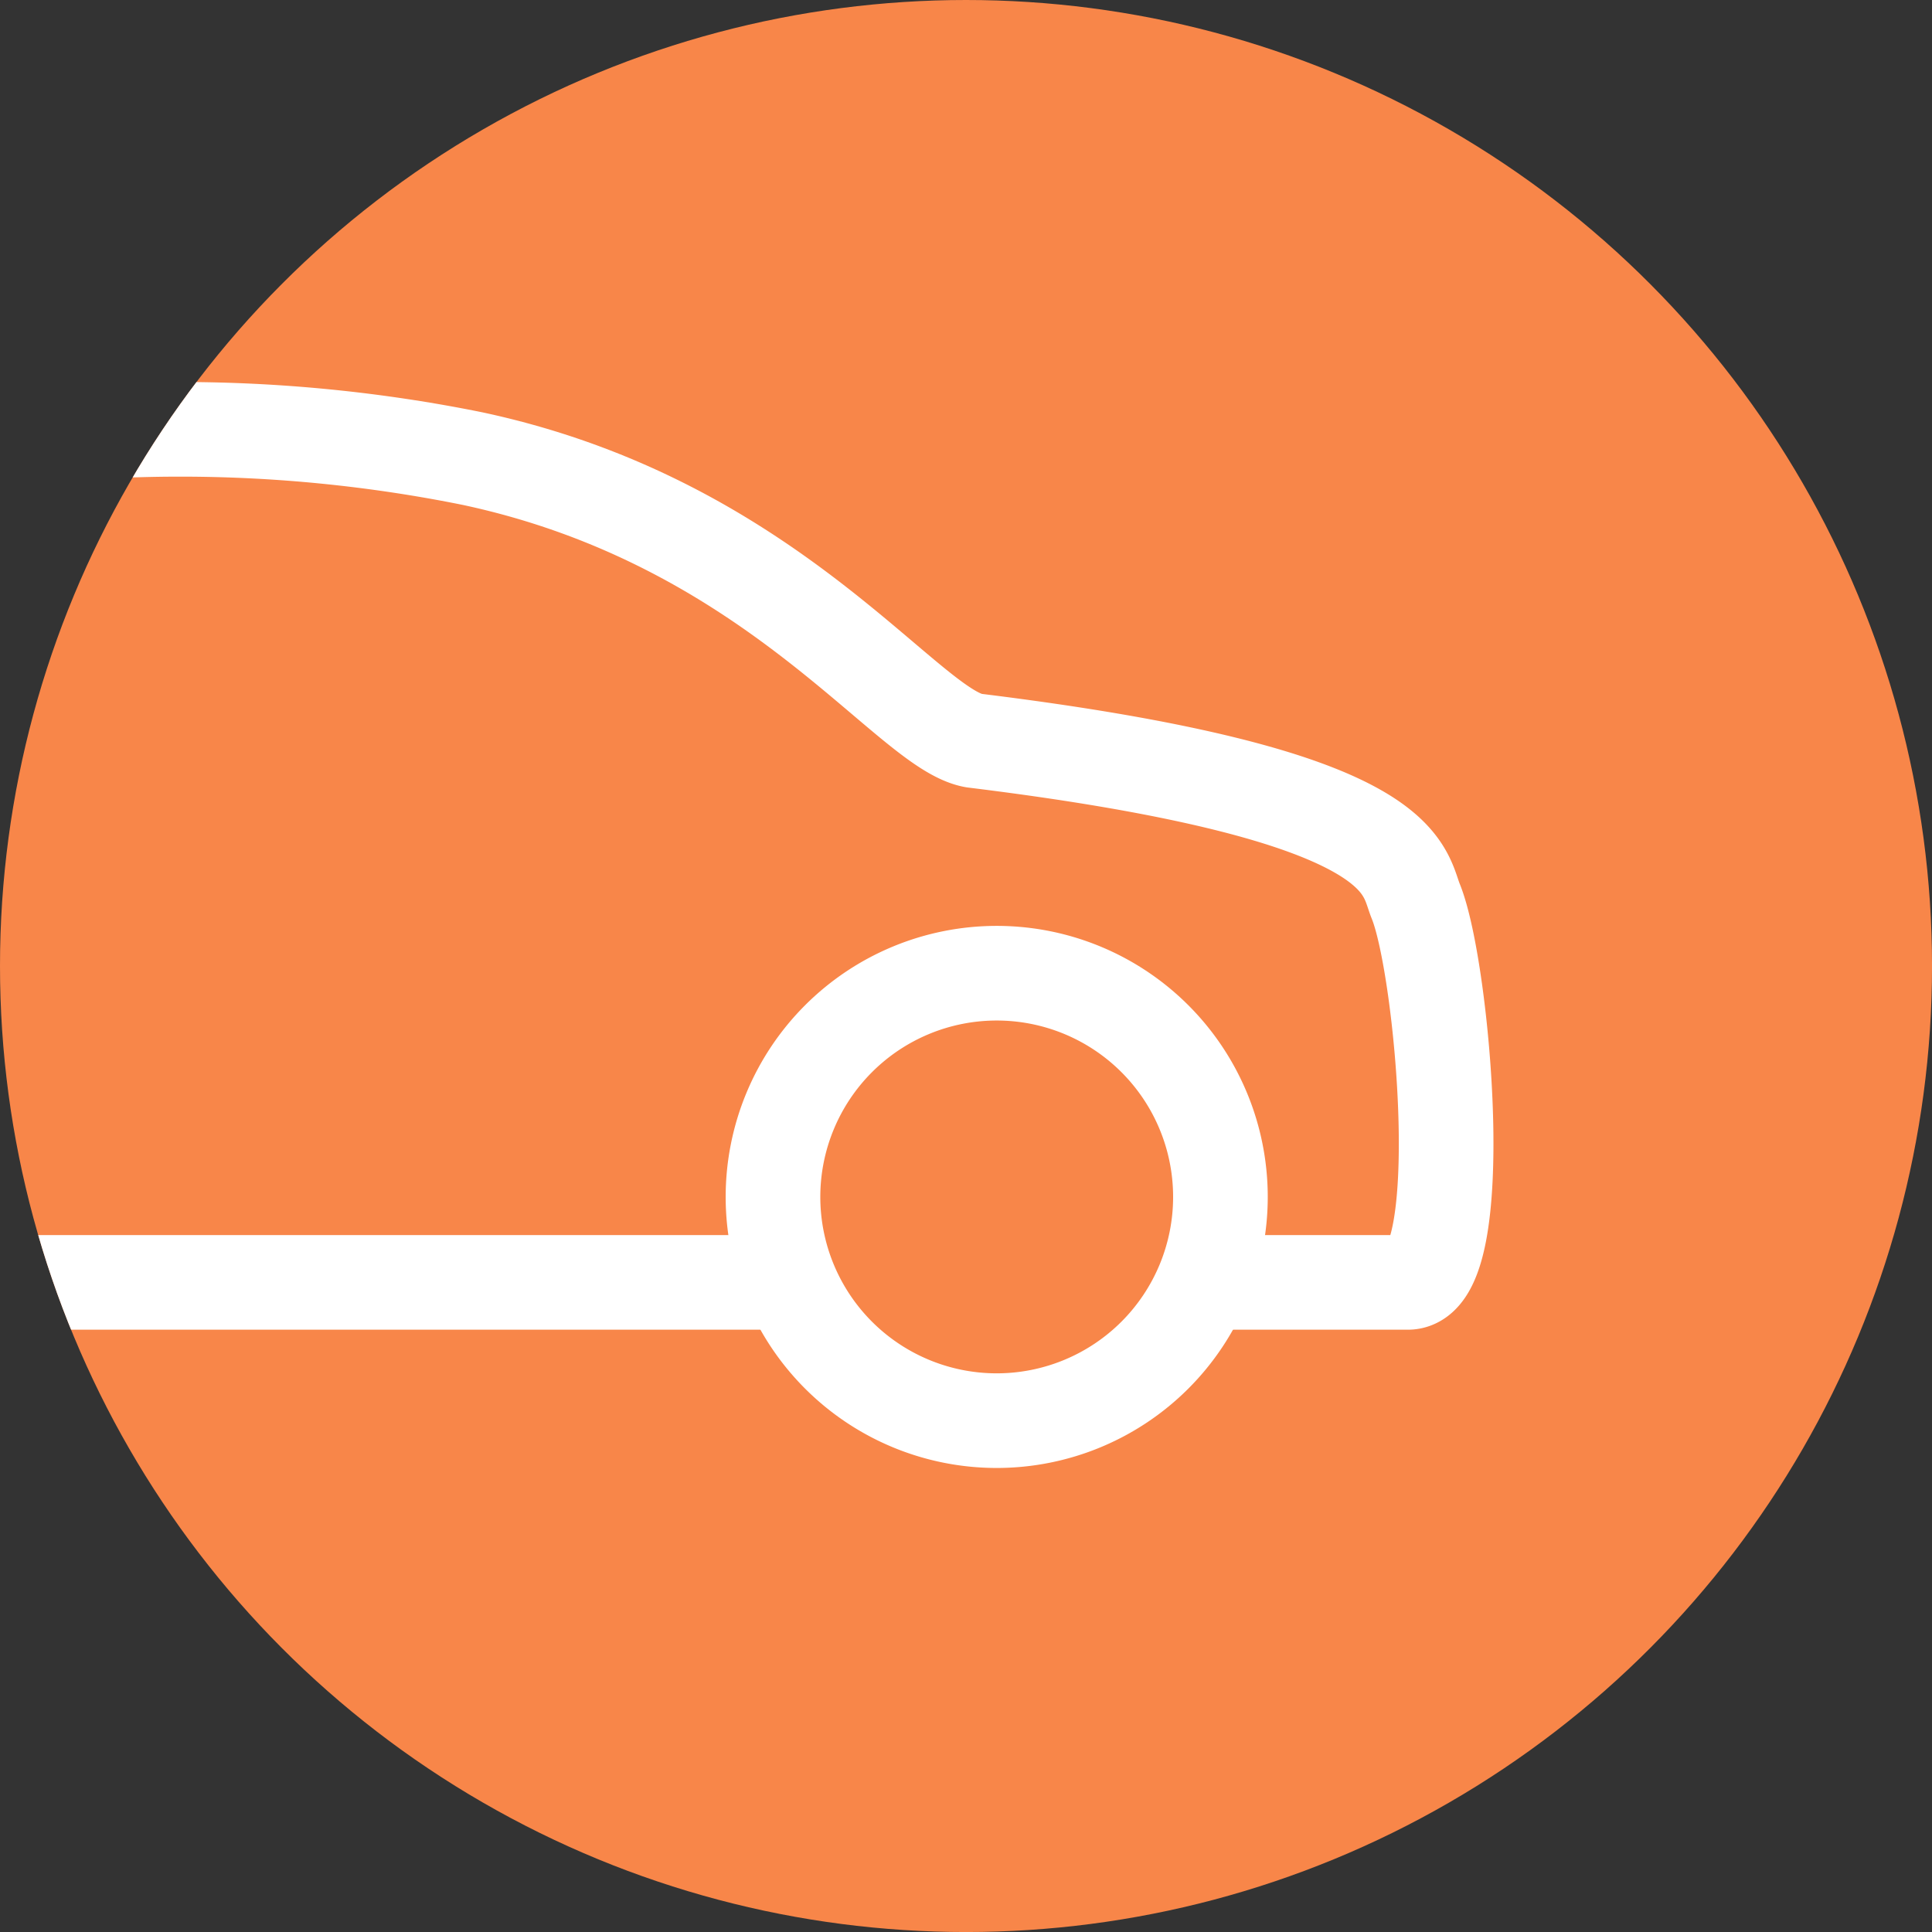
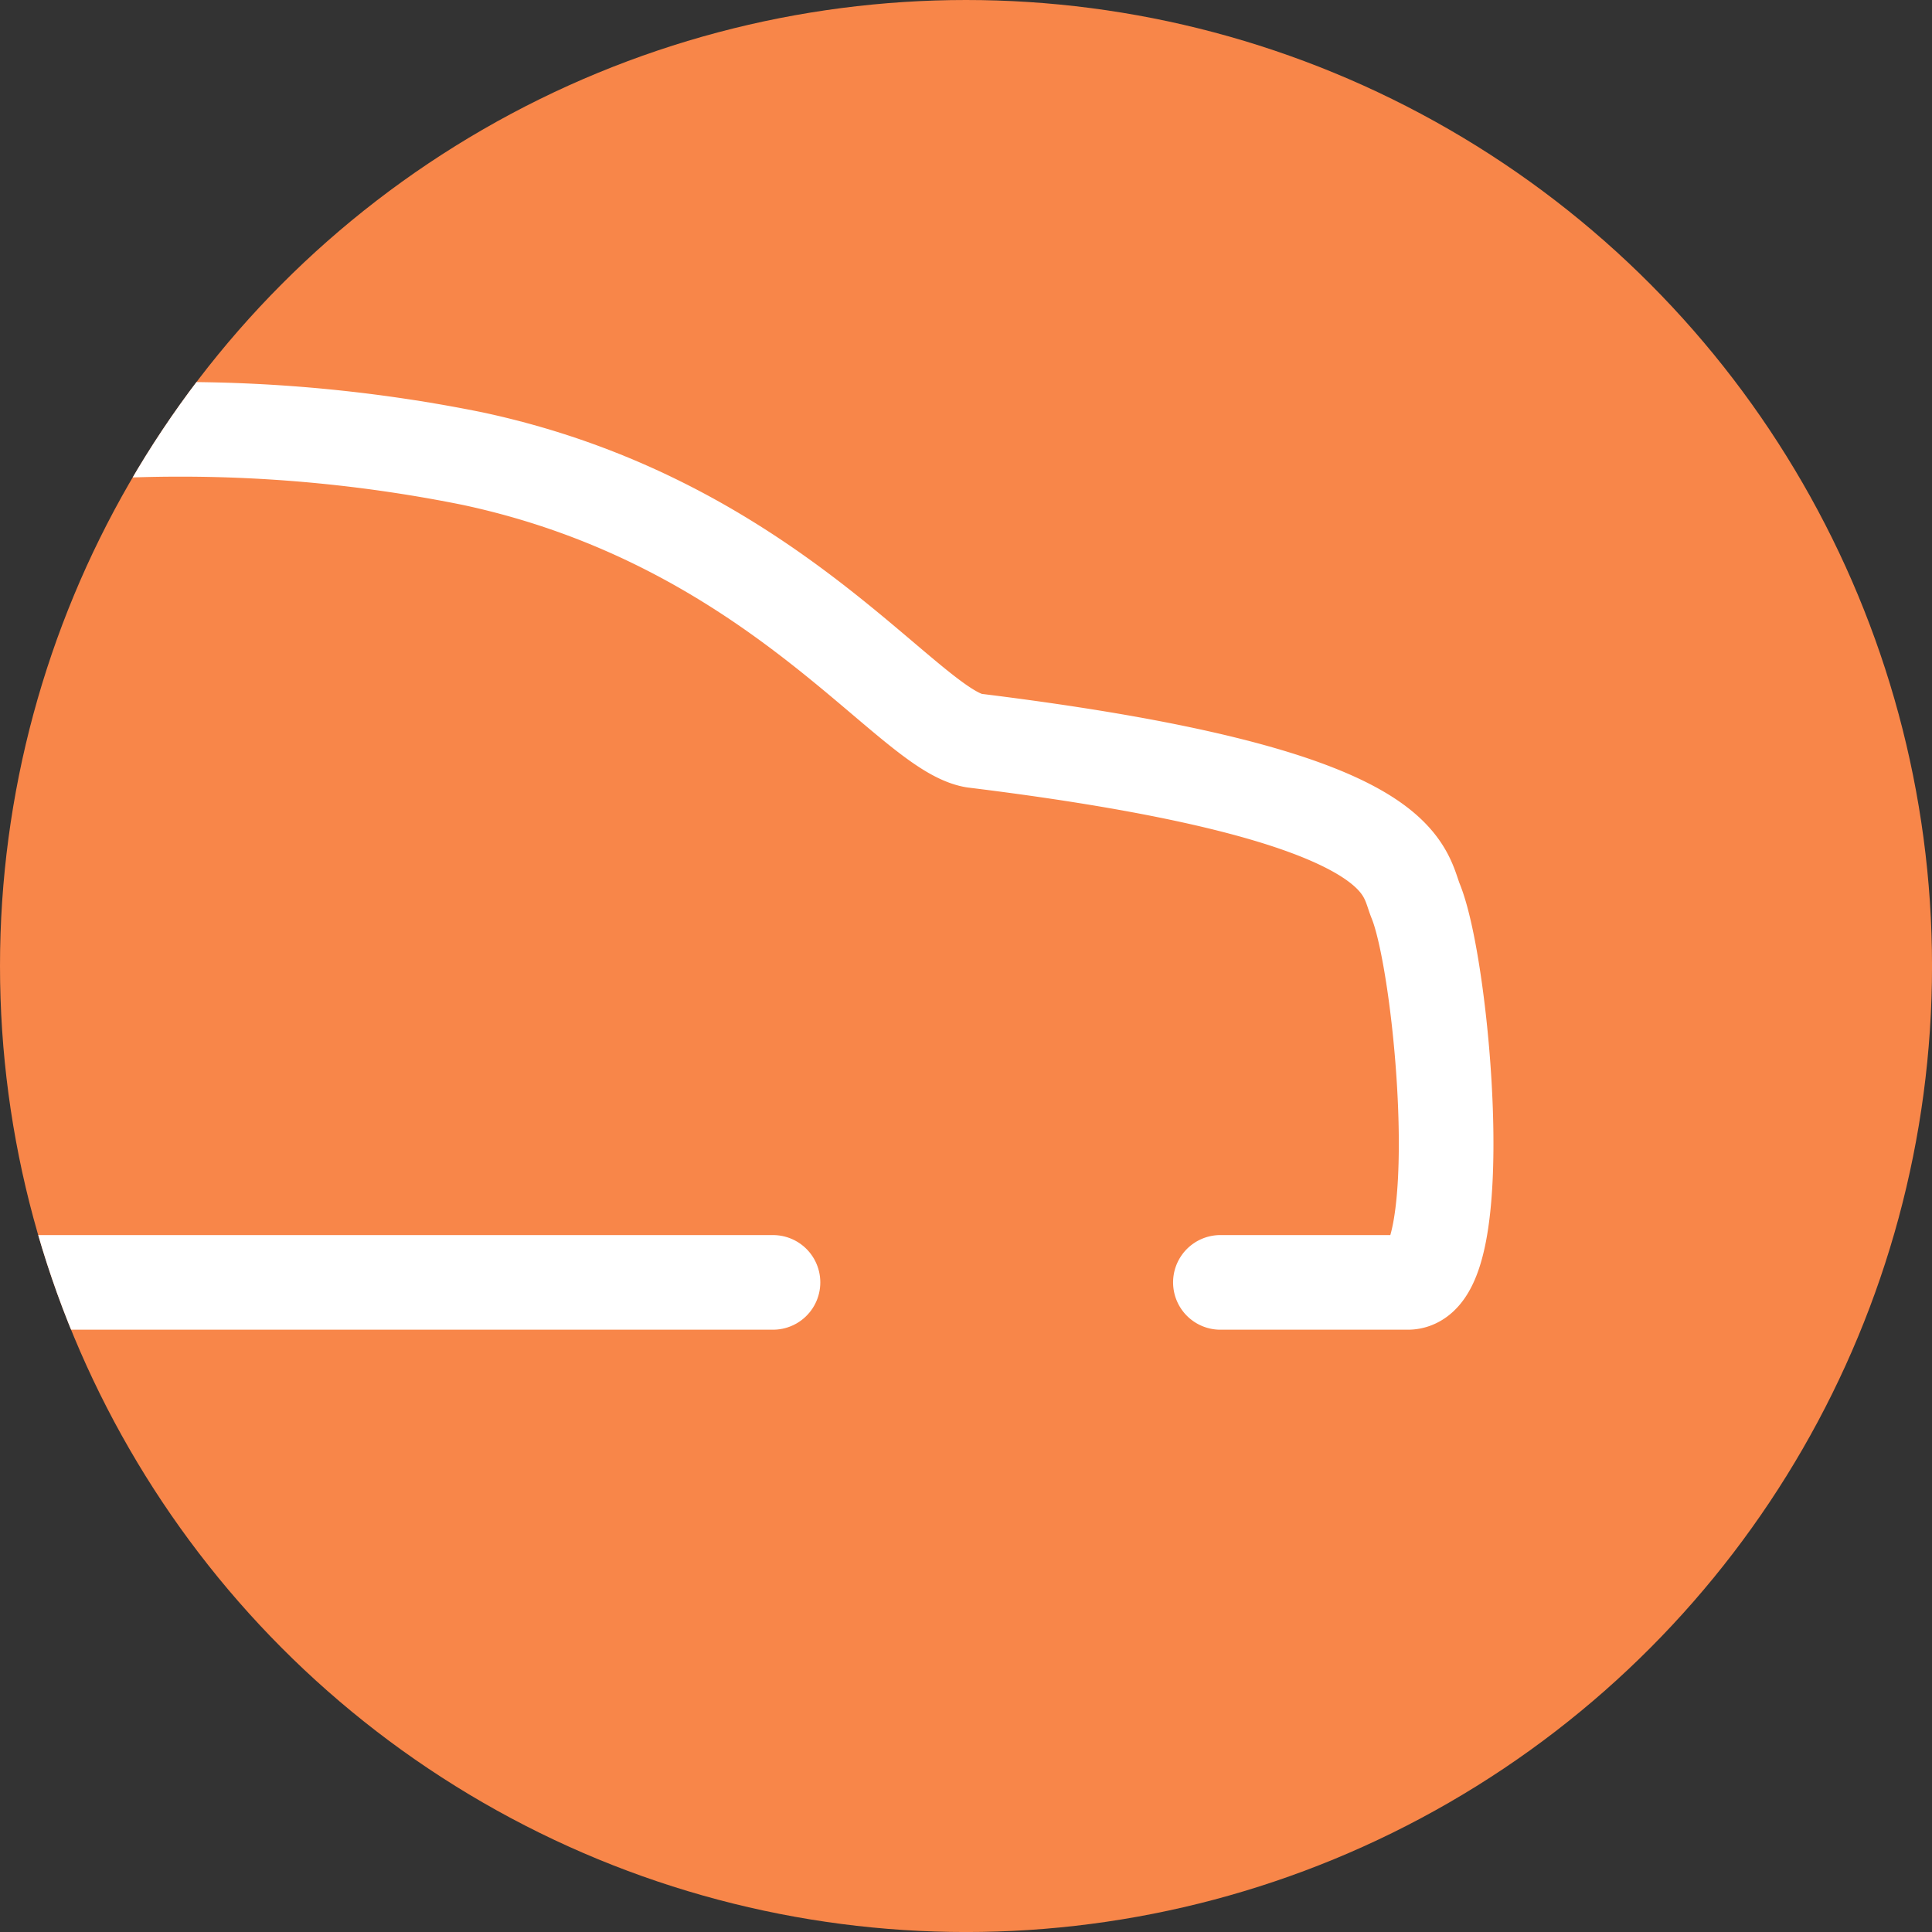
<svg xmlns="http://www.w3.org/2000/svg" width="61.245" height="61.245" viewBox="0 0 61.245 61.245">
  <rect x="0" y="0" width="61.245" height="61.245" fill="#333333" stroke="none" />
  <defs>
    <clipPath id="clip-path">
      <circle id="Elipse_102" data-name="Elipse 102" cx="30.623" cy="30.623" r="30.623" transform="translate(140.754 334.755)" fill="#5252a5" />
    </clipPath>
  </defs>
  <g id="Grupo_1502" data-name="Grupo 1502" transform="translate(-140.754 -334.755)">
    <circle id="Elipse_69" data-name="Elipse 69" cx="30.623" cy="30.623" r="30.623" transform="translate(140.754 334.755)" fill="#f88649" />
    <g id="Enmascarar_grupo_45" data-name="Enmascarar grupo 45" clip-path="url(#clip-path)">
      <g id="Grupo_1153" data-name="Grupo 1153" transform="translate(117 348.365)">
        <g id="Grupo_1152" data-name="Grupo 1152" transform="translate(0 0)">
          <line id="Línea_35" data-name="Línea 35" x2="27.637" transform="translate(20.621 27.042)" fill="none" stroke="#fff" stroke-linecap="round" stroke-linejoin="round" stroke-width="3" />
          <path id="Trazado_908" data-name="Trazado 908" d="M192.045,90.092h5.941c2,0,1.123-9.948.252-12.081-.425-1.045-.216-3.4-14.006-5.094-2.131-.365-6.359-6.9-15.891-8.938a46.71,46.71,0,0,0-18.785.05c-8.716,2.107-7.916,5.859-13.717,7.284-1.509.371-6.187,1.493-6.187,5.142,0,5.267.022,4.39-.032,6.906-.033,1.53-.02,2.972.037,4.089a2.639,2.639,0,0,0,2.8,2.642H135.7" transform="translate(-129.604 -63.05)" fill="none" stroke="#fff" stroke-linecap="round" stroke-linejoin="round" stroke-width="3" />
-           <path id="Trazado_909" data-name="Trazado 909" d="M148.911,83.258a7.091,7.091,0,1,1-7.09-7.092A7.091,7.091,0,0,1,148.911,83.258Z" transform="translate(-127.992 -58.925)" fill="none" stroke="#fff" stroke-linecap="round" stroke-linejoin="round" stroke-width="3" />
-           <path id="Trazado_910" data-name="Trazado 910" d="M180.5,83.258a7.092,7.092,0,1,1-7.092-7.092A7.091,7.091,0,0,1,180.5,83.258Z" transform="translate(-118.058 -58.925)" fill="none" stroke="#fff" stroke-linecap="round" stroke-linejoin="round" stroke-width="3" />
+           <path id="Trazado_909" data-name="Trazado 909" d="M148.911,83.258a7.091,7.091,0,1,1-7.09-7.092Z" transform="translate(-127.992 -58.925)" fill="none" stroke="#fff" stroke-linecap="round" stroke-linejoin="round" stroke-width="3" />
        </g>
        <path id="Trazado_911" data-name="Trazado 911" d="M182.46,88.422" transform="translate(-112.981 -55.071)" fill="none" stroke="#fff" stroke-linecap="round" stroke-linejoin="round" stroke-width="3" />
        <path id="Trazado_912" data-name="Trazado 912" d="M130.087,88.422" transform="translate(-129.451 -55.071)" fill="none" stroke="#fff" stroke-linecap="round" stroke-linejoin="round" stroke-width="3" />
      </g>
    </g>
  </g>
</svg>